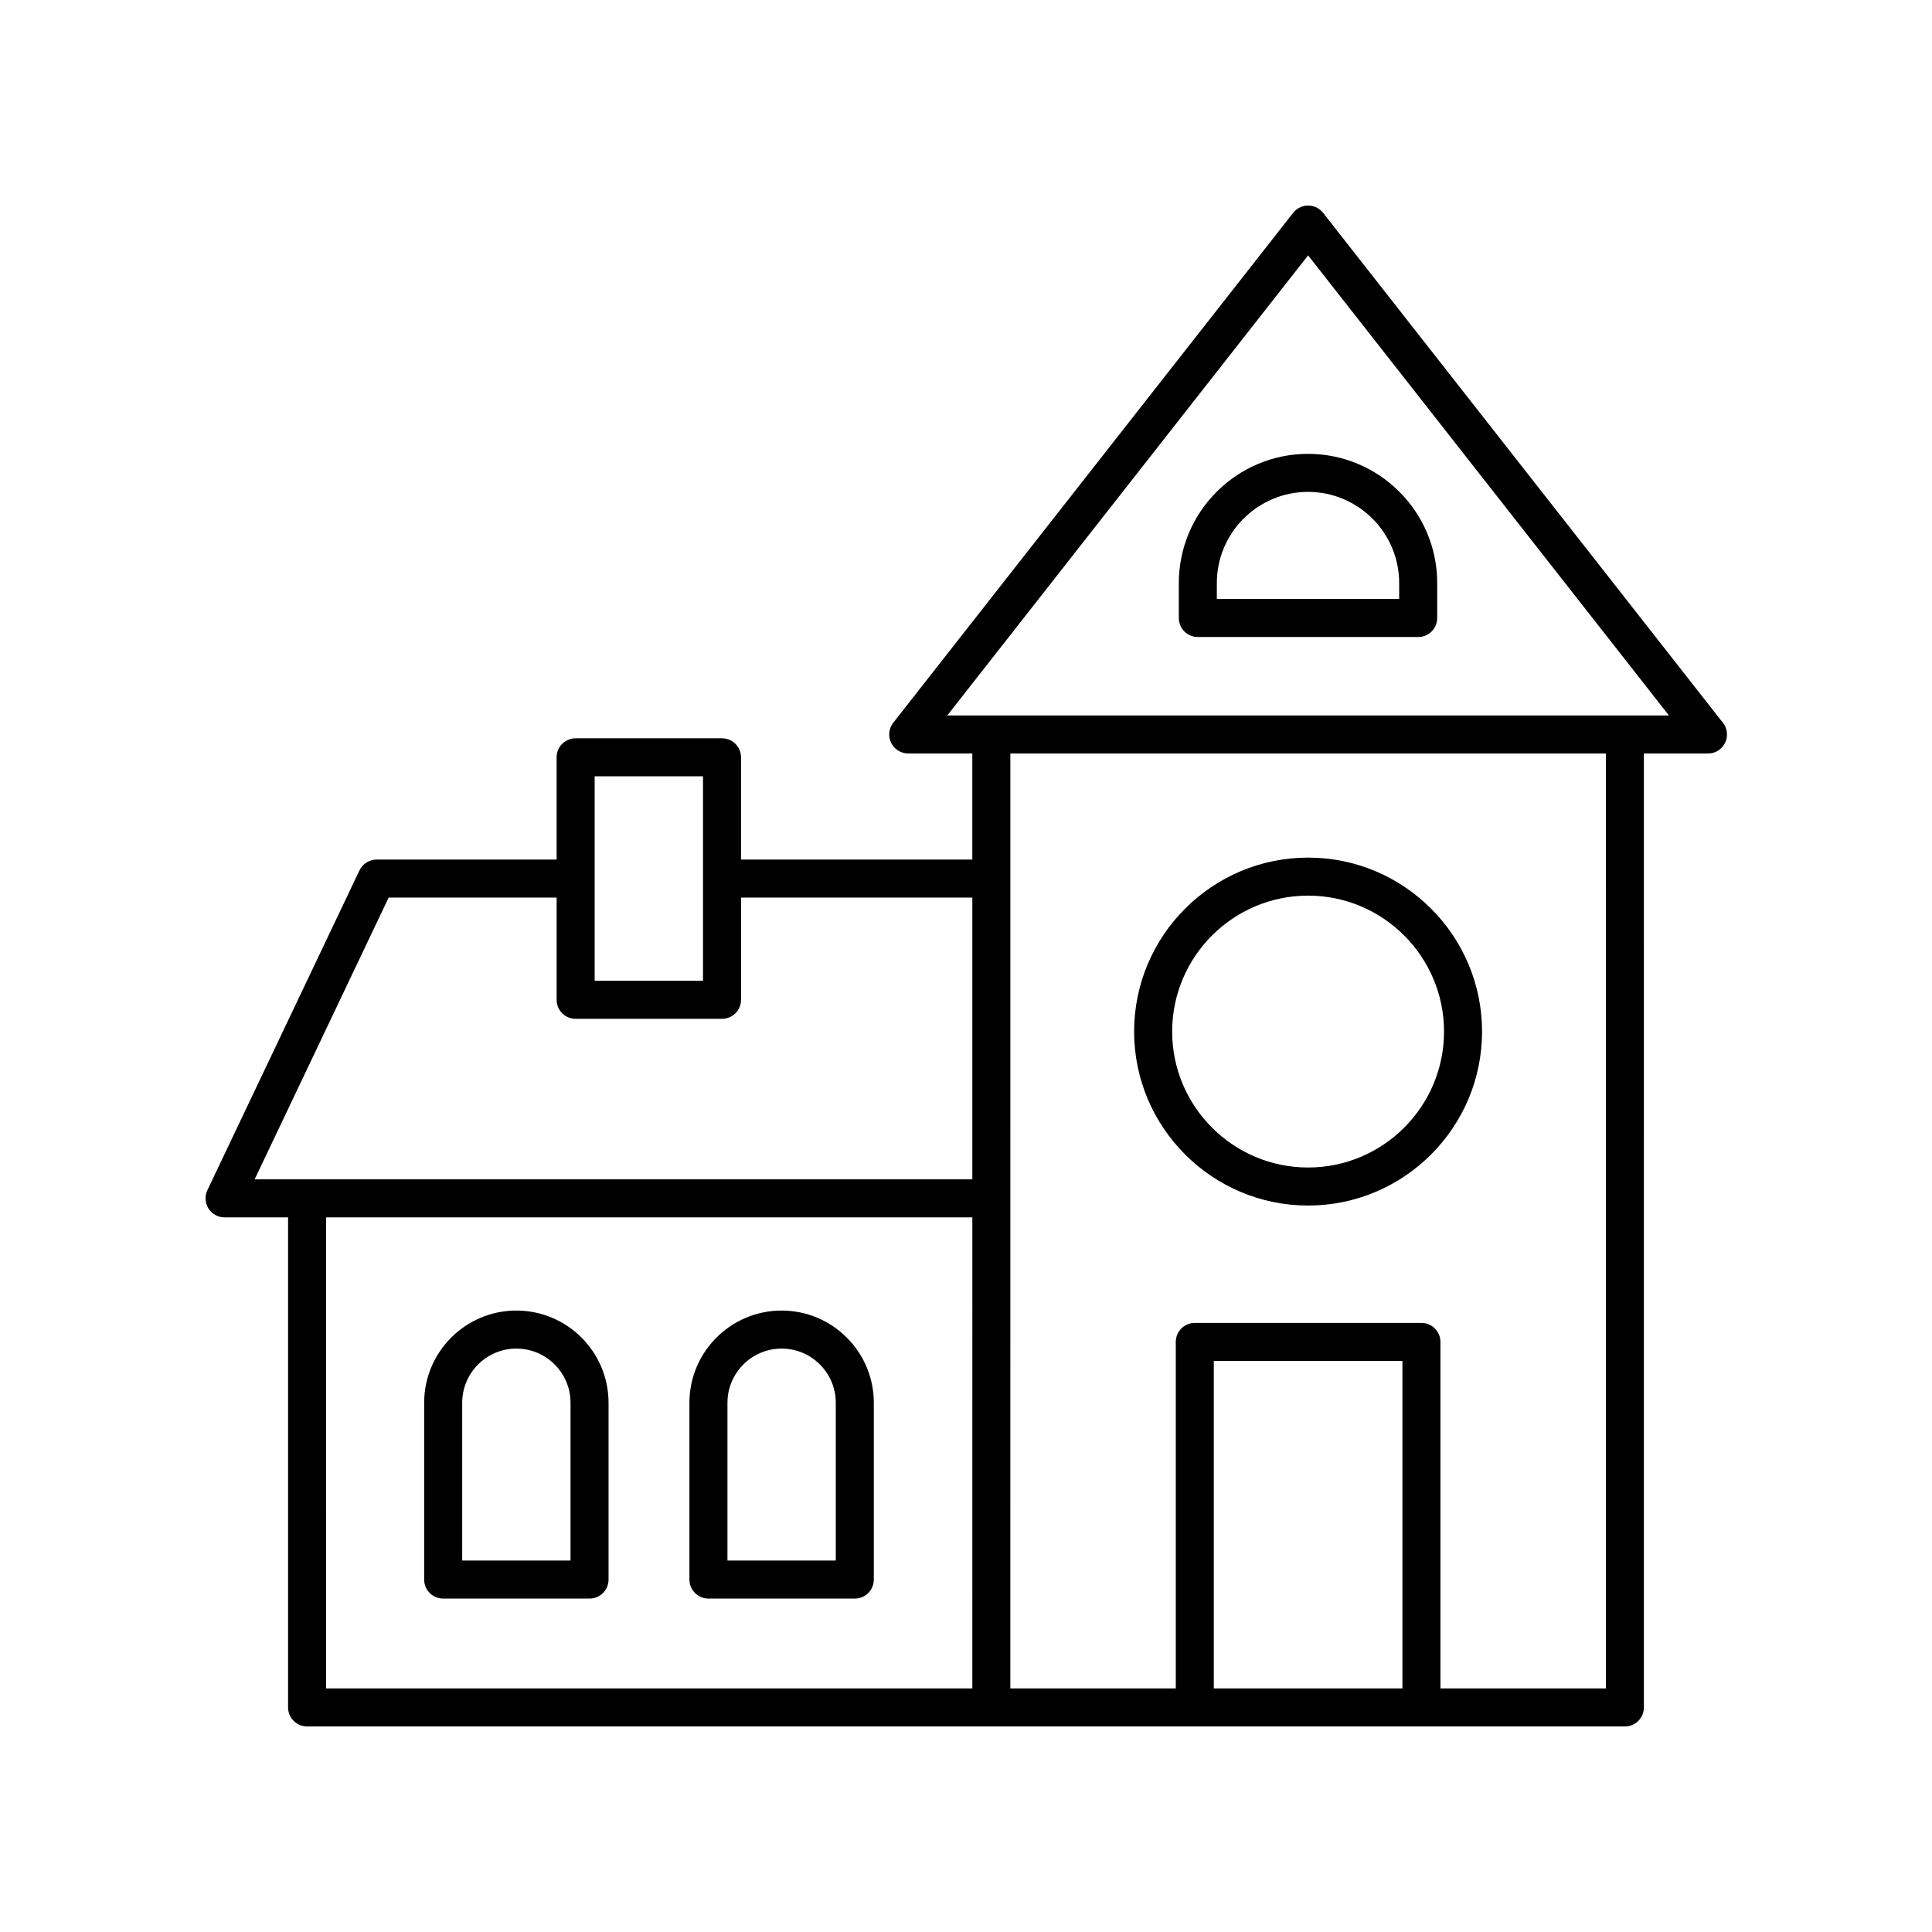
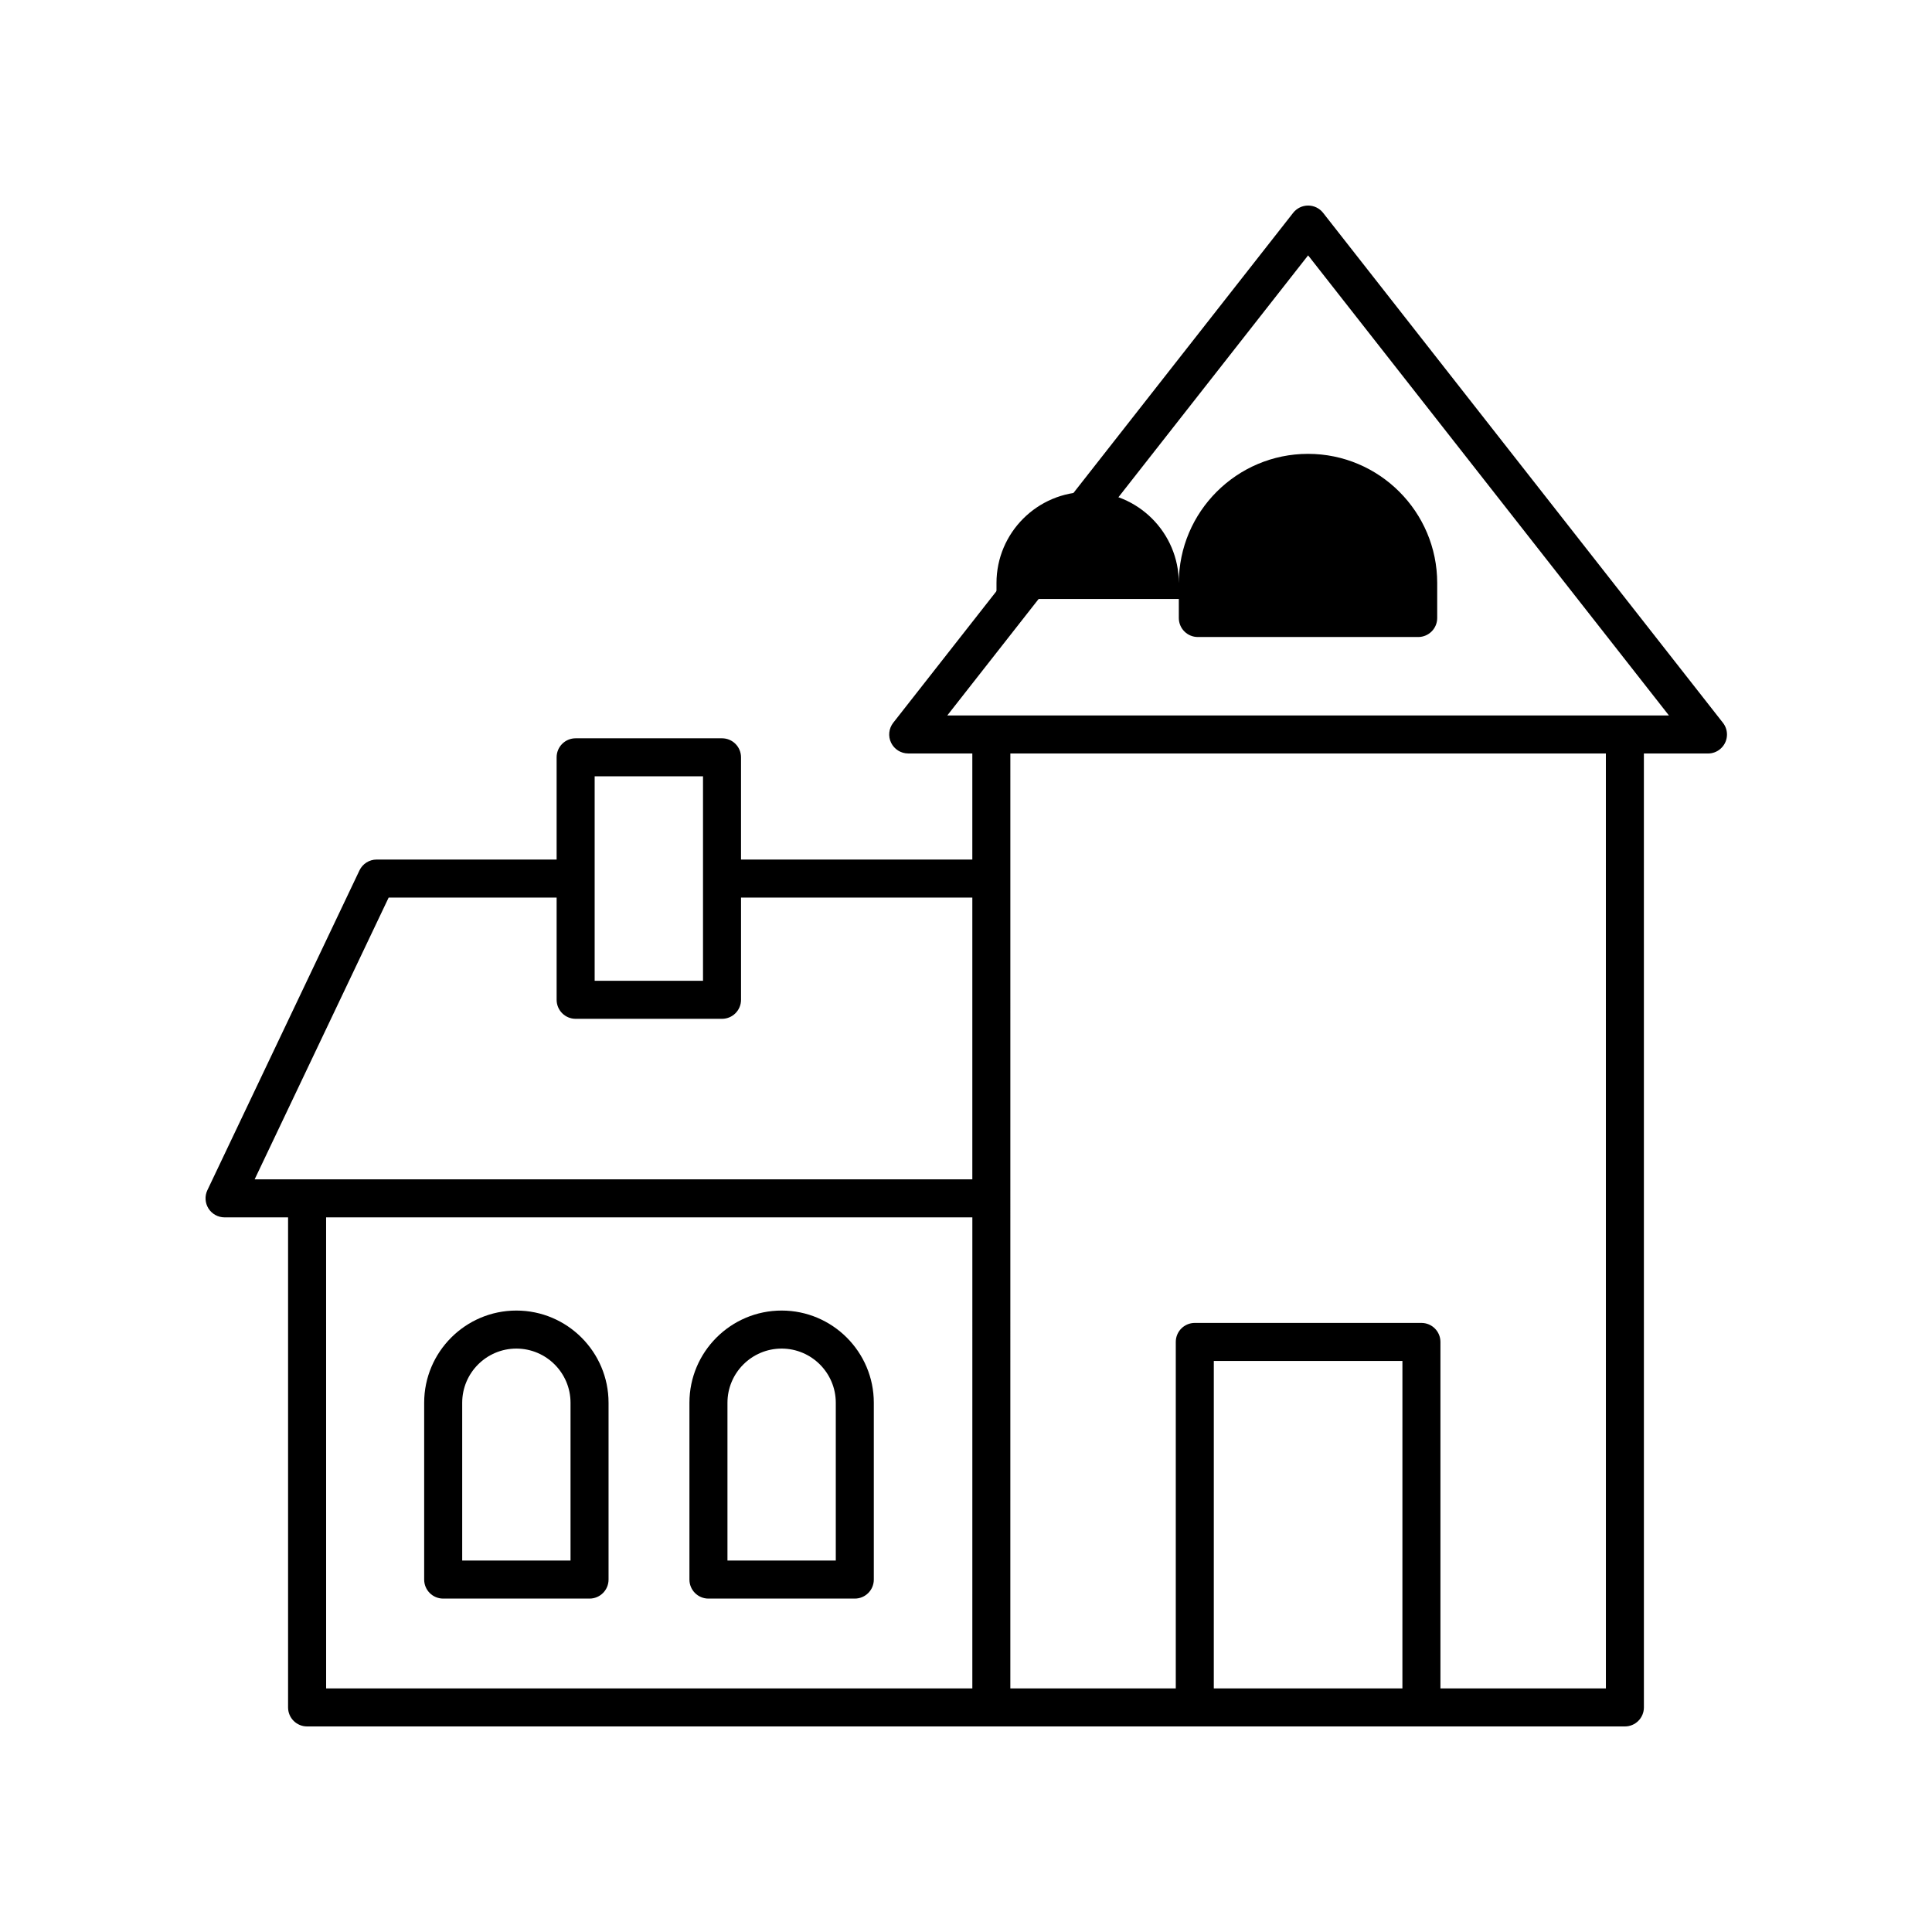
<svg xmlns="http://www.w3.org/2000/svg" fill="#000000" width="800px" height="800px" version="1.1" viewBox="144 144 512 512">
  <g>
    <path d="m351.14 491.31c-13.473 0-24.434 10.961-24.434 24.434v46.859c0 2.785 2.254 5.039 5.039 5.039h38.785c2.785 0 5.039-2.254 5.039-5.039v-46.859c0-13.473-10.957-24.434-24.43-24.434zm14.352 66.254h-28.707v-41.82c0-7.918 6.441-14.355 14.355-14.355 7.91 0 14.352 6.441 14.352 14.355z" />
    <path d="m280.84 491.31c-13.473 0-24.43 10.961-24.43 24.434v46.859c0 2.785 2.254 5.039 5.039 5.039h38.785c2.785 0 5.039-2.254 5.039-5.039v-46.859c0-13.473-10.961-24.434-24.434-24.434zm14.355 66.254h-28.707v-41.82c0-7.918 6.441-14.355 14.352-14.355 7.918 0 14.355 6.441 14.355 14.355z" />
    <path d="m494.63 200.4c-0.953-1.215-2.414-1.926-3.965-1.926-1.551 0-3.012 0.715-3.965 1.93l-105.98 135.13c-1.191 1.516-1.406 3.582-0.566 5.312 0.848 1.73 2.602 2.832 4.531 2.832h16.988v28.109l-61.297 0.004v-27.094c0-2.785-2.254-5.039-5.039-5.039h-38.789c-2.785 0-5.039 2.254-5.039 5.039v27.094h-47.695c-1.945 0-3.715 1.117-4.551 2.875l-40.305 84.746c-0.742 1.559-0.629 3.394 0.289 4.856 0.926 1.461 2.535 2.348 4.262 2.348h16.832v129.87c0 2.785 2.254 5.039 5.039 5.039h349.23c2.785 0 5.039-2.254 5.039-5.039l-0.004-252.8h16.984 0.012 0.004 0.004 0.004c1.246-0.004 2.387-0.461 3.262-1.219 0.234-0.203 0.453-0.43 0.648-0.668v-0.004c0.656-0.816 1.059-1.84 1.098-2.957 0.004-0.098 0.004-0.195 0.004-0.289v-0.004-0.004c-0.023-1.145-0.434-2.199-1.102-3.031zm-193.04 149.33h28.715v54.188h-28.715zm-54.59 32.133h44.512v27.094c0 2.785 2.254 5.039 5.039 5.039h38.789c2.785 0 5.039-2.254 5.039-5.039v-27.094h61.297v74.672h-190.19zm-16.578 84.75h171.26l-0.004 124.83h-171.25zm285.23 124.83h-49.984l0.004-86.777h49.984zm53.926 0h-43.848v-91.816c0-2.785-2.254-5.039-5.039-5.039h-60.059c-2.785 0-5.039 2.254-5.039 5.039v91.816h-43.844l0.004-247.76h157.82zm-174.54-257.84 95.625-121.93 95.621 121.93z" />
-     <path d="m456.4 298.51v9.266c0 2.785 2.254 5.039 5.039 5.039h58.395c2.785 0 5.039-2.254 5.039-5.039v-9.266c0-18.879-15.355-34.234-34.234-34.234-18.879 0.004-34.238 15.359-34.238 34.234zm58.395 0v4.227h-48.32v-4.227c0-13.32 10.84-24.156 24.164-24.156 13.316 0 24.156 10.84 24.156 24.156z" />
-     <path d="m490.66 463.48c25.422 0 46.102-20.684 46.102-46.105s-20.68-46.102-46.102-46.102c-25.422 0-46.105 20.68-46.105 46.102s20.684 46.105 46.105 46.105zm0-82.129c19.863 0 36.023 16.164 36.023 36.023 0 19.867-16.164 36.027-36.023 36.027-19.867 0-36.027-16.164-36.027-36.027 0-19.859 16.16-36.023 36.027-36.023z" />
+     <path d="m456.4 298.51v9.266c0 2.785 2.254 5.039 5.039 5.039h58.395c2.785 0 5.039-2.254 5.039-5.039v-9.266c0-18.879-15.355-34.234-34.234-34.234-18.879 0.004-34.238 15.359-34.238 34.234zv4.227h-48.32v-4.227c0-13.32 10.84-24.156 24.164-24.156 13.316 0 24.156 10.84 24.156 24.156z" />
  </g>
</svg>